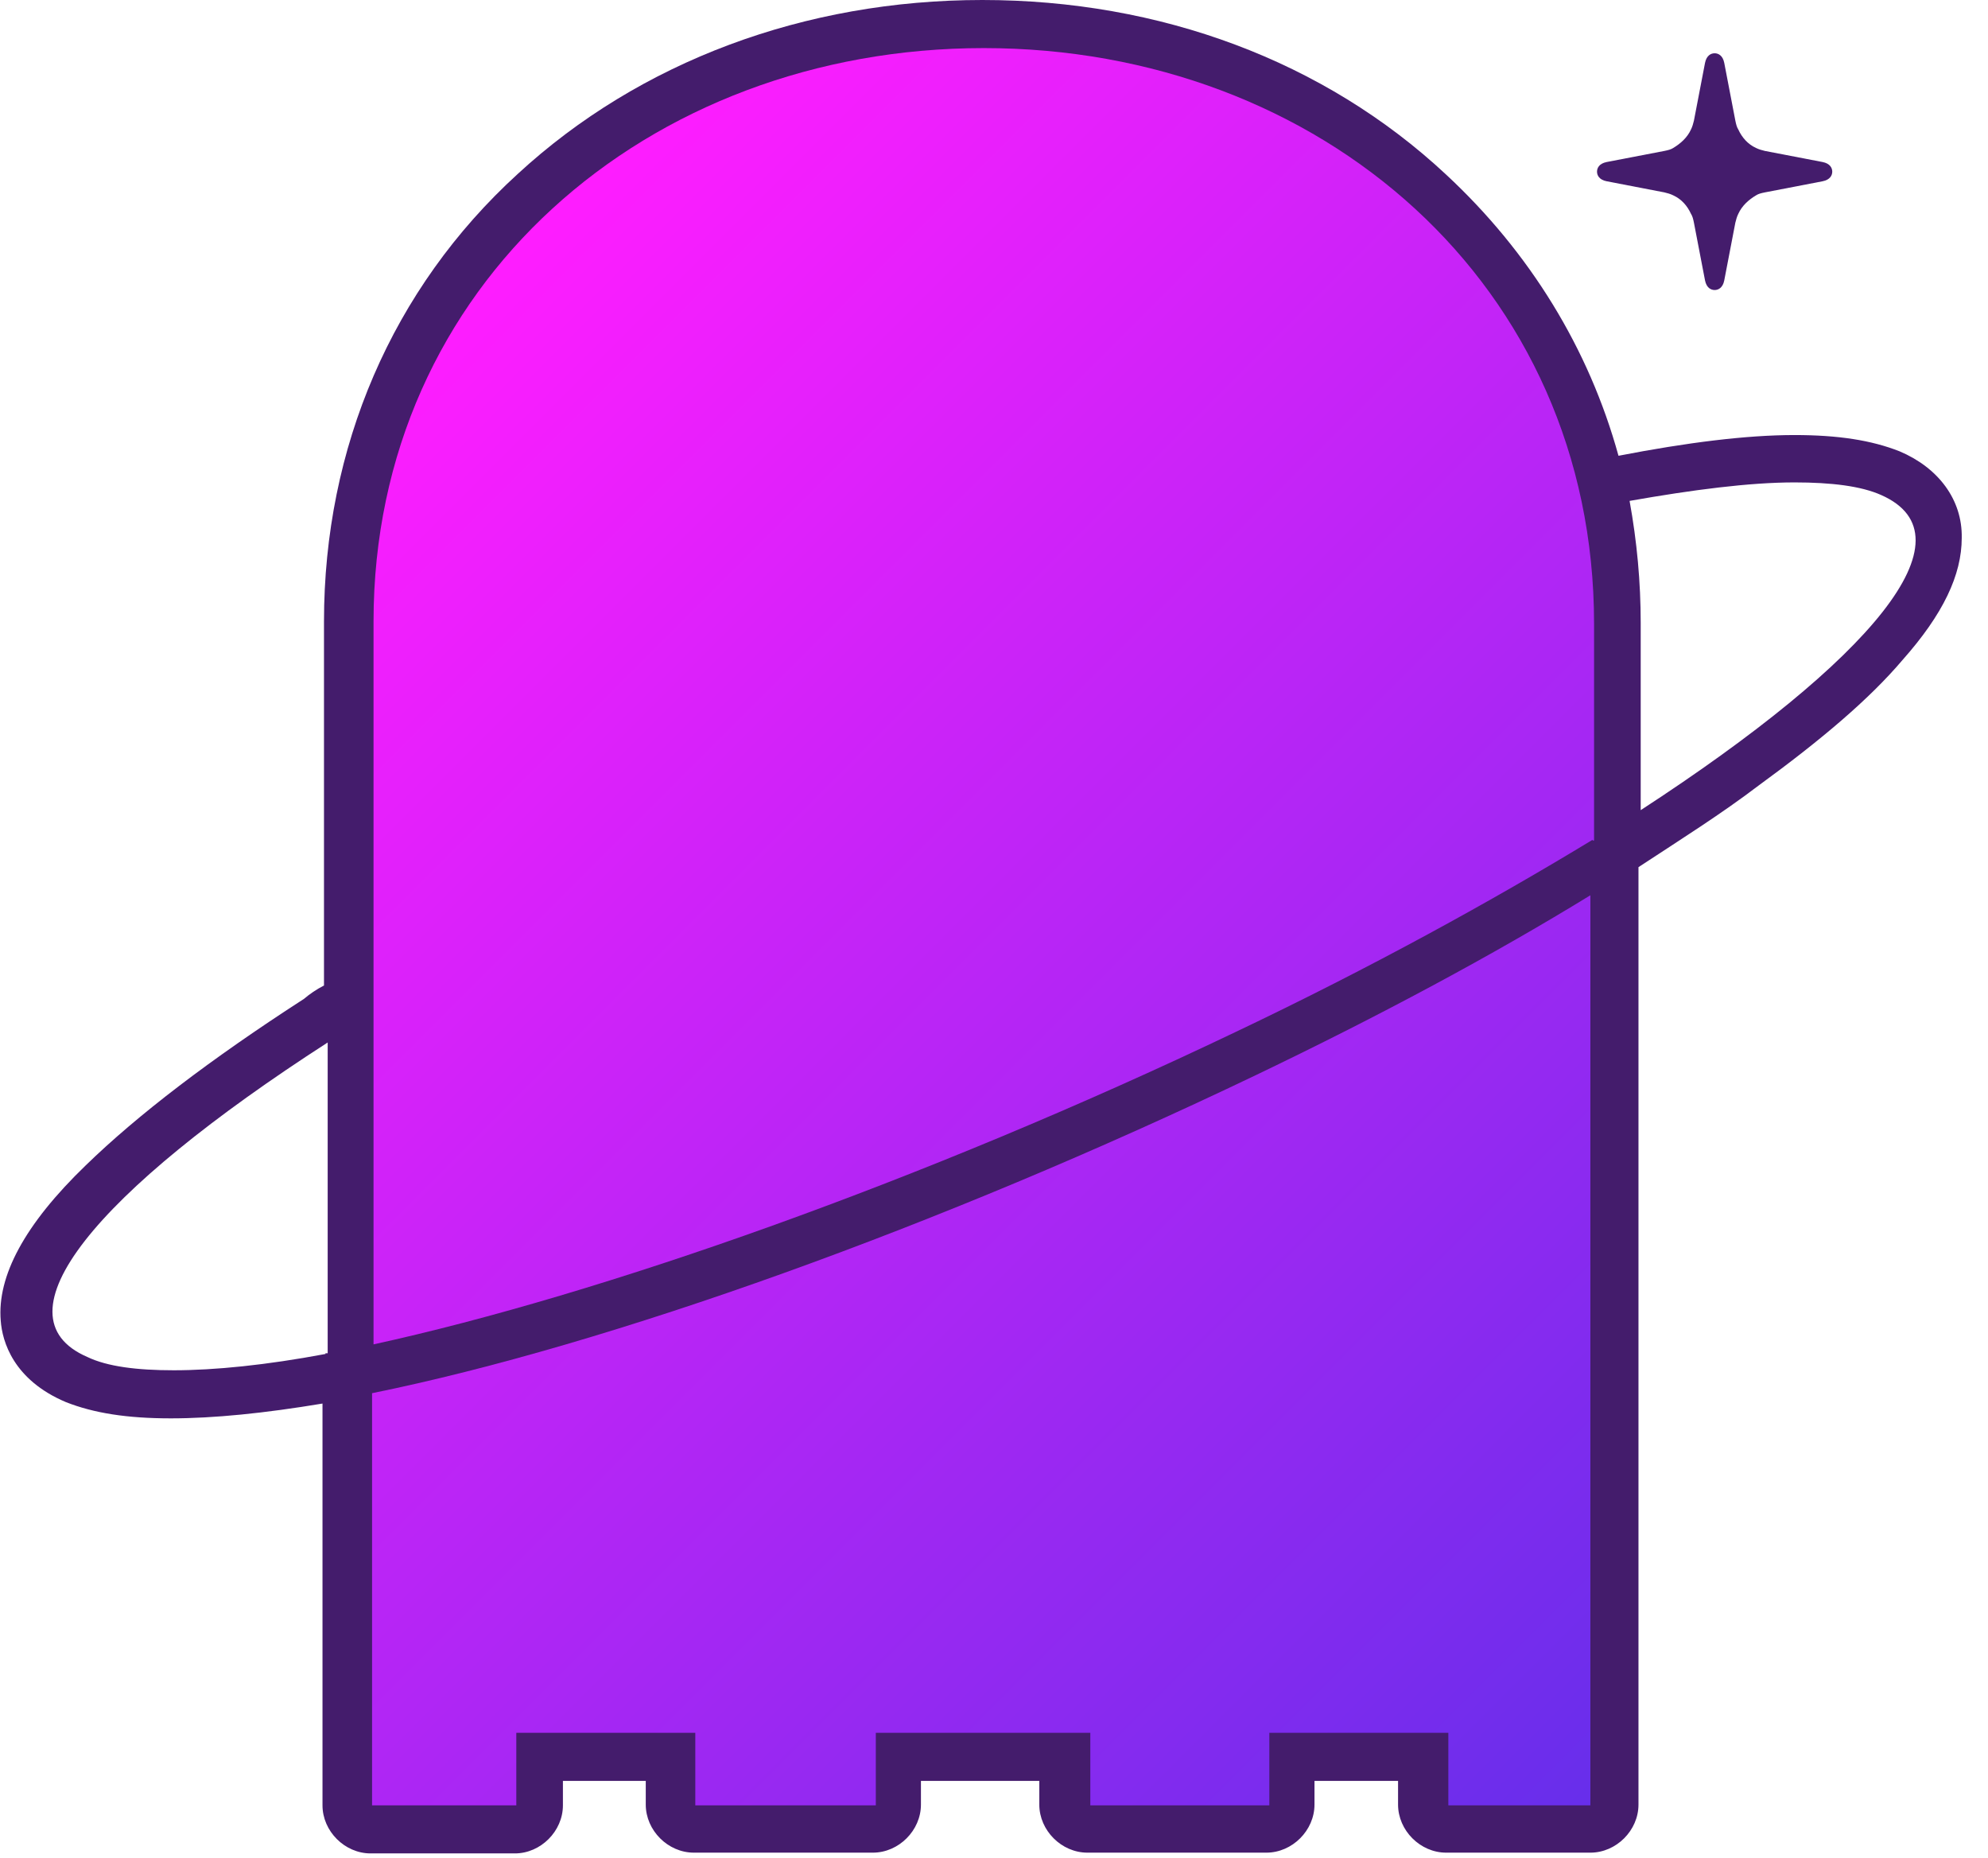
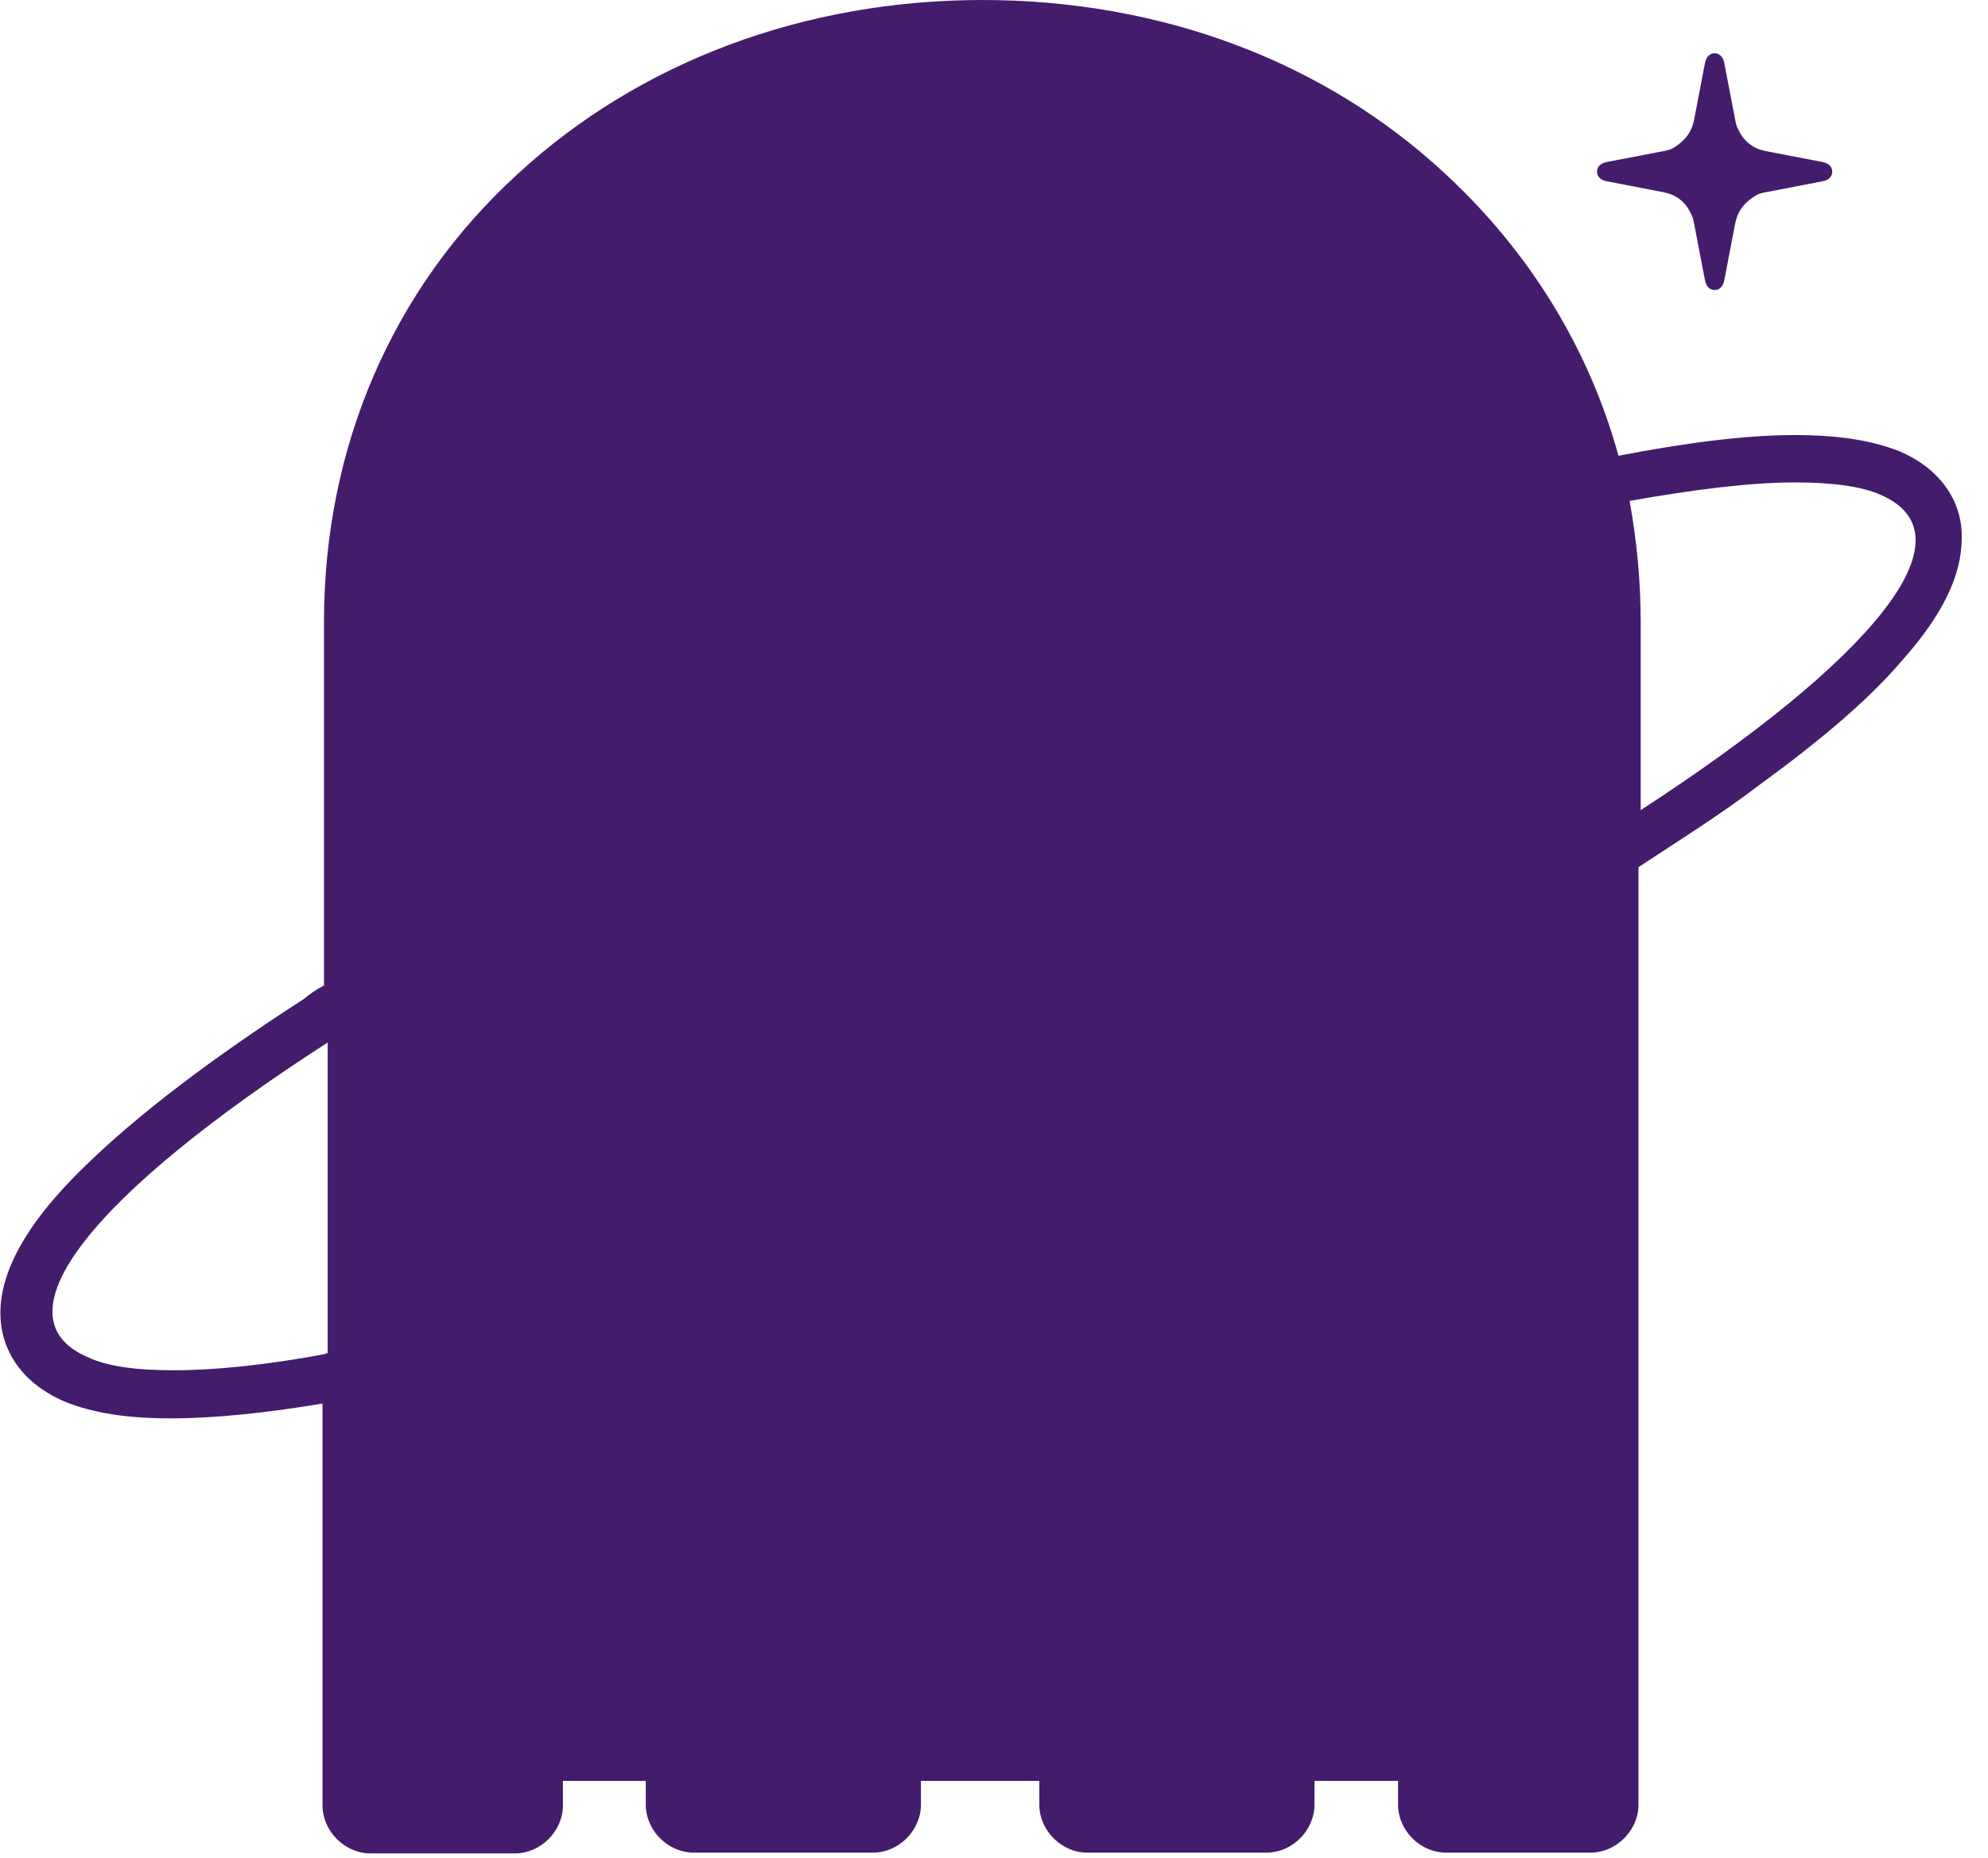
<svg xmlns="http://www.w3.org/2000/svg" width="76" height="71" viewBox="0 0 76 71" fill="none">
  <g id="AAVEGOTCHi_BAAZAAR_GOTCHiVERSE 1" clip-path="url(#clip0_8991_19064)">
    <g id="Group">
      <g id="Group_2">
        <g id="Group_3">
          <g id="Group_4">
            <path id="Vector" d="M72.62 17.25C71.546 16.826 70.273 16.628 68.605 16.628C66.766 16.628 64.504 16.911 61.874 17.42C60.743 13.319 58.481 9.643 55.285 6.674C50.619 2.319 44.341 0 37.554 0C30.767 0 24.461 2.347 19.795 6.646C14.988 11.029 12.386 17.109 12.386 23.754V37.667C12.103 37.809 11.82 38.007 11.623 38.176C8.031 40.495 5.26 42.616 3.28 44.539C0.933 46.802 -0.113 48.781 0.028 50.478C0.085 51.27 0.509 52.74 2.517 53.589C3.591 54.013 4.864 54.211 6.532 54.211C8.173 54.211 10.124 54.013 12.329 53.645V69.001C12.329 69.99 13.178 70.839 14.168 70.839H19.682C20.672 70.839 21.52 69.99 21.52 69.001V68.067H24.687V68.972C24.687 69.962 25.536 70.81 26.526 70.81H33.369C34.359 70.81 35.207 69.962 35.207 68.972V68.067H39.732V68.972C39.732 69.962 40.58 70.81 41.57 70.81H48.413C49.403 70.81 50.252 69.962 50.252 68.972V68.067H53.447V68.972C53.447 69.962 54.295 70.81 55.285 70.81H60.8C61.789 70.81 62.638 69.962 62.638 68.972V33.143C64.278 32.068 65.805 31.107 67.219 30.032C69.623 28.279 71.461 26.724 72.733 25.225C74.289 23.471 74.996 21.973 74.996 20.559C75.024 19.088 74.091 17.872 72.62 17.25ZM12.443 51.75C10.18 52.175 8.201 52.373 6.645 52.373C5.232 52.373 4.1 52.231 3.337 51.864C-0.255 50.308 3.62 45.586 12.527 39.845V51.722H12.443V51.75ZM62.723 30.965V23.811C62.723 22.256 62.581 20.7 62.298 19.145C64.702 18.721 66.88 18.438 68.605 18.438C70.019 18.438 71.15 18.579 71.913 18.919C75.505 20.502 71.546 25.225 62.723 30.965Z" fill="#441C6C" />
          </g>
        </g>
-         <path id="Vector_2" d="M60.884 69.001H55.369V66.229H48.526V69.001H41.682V66.229H33.482V69.001H26.581V66.229H19.738V69.001H14.224V53.249C23.273 51.411 35.914 46.886 48.017 41.089C52.739 38.827 57.066 36.508 60.799 34.218V69.001H60.884ZM60.884 32.097C57.066 34.415 52.457 36.961 47.225 39.449C35.263 45.161 22.962 49.488 14.28 51.383V23.754C14.28 10.887 24.743 1.838 37.61 1.838C50.477 1.838 60.94 10.887 60.94 23.839V32.125H60.884V32.097Z" fill="url(#paint0_linear_8991_19064)" />
      </g>
      <g id="Group_5">
        <g id="Group_6">
          <g id="Group_7">
            <path id="Vector_3" d="M61.421 6.928L63.627 7.353C63.74 7.381 63.853 7.409 63.966 7.466C64.277 7.607 64.503 7.862 64.645 8.173C64.701 8.257 64.73 8.371 64.758 8.512L65.182 10.718C65.239 11.001 65.408 11.085 65.55 11.085C65.691 11.085 65.861 11.001 65.917 10.718L66.341 8.512C66.37 8.399 66.398 8.286 66.454 8.173C66.596 7.862 66.85 7.635 67.133 7.466C67.218 7.409 67.331 7.381 67.472 7.353L69.678 6.928C69.961 6.872 70.046 6.702 70.046 6.561C70.046 6.419 69.961 6.25 69.678 6.193L67.472 5.769C67.359 5.741 67.246 5.712 67.133 5.656C66.822 5.514 66.596 5.26 66.454 4.949C66.398 4.864 66.37 4.751 66.341 4.61L65.917 2.404C65.861 2.121 65.691 2.036 65.55 2.036C65.408 2.036 65.239 2.121 65.182 2.404L64.758 4.61C64.73 4.723 64.701 4.836 64.645 4.949C64.503 5.26 64.249 5.486 63.966 5.656C63.881 5.712 63.768 5.741 63.627 5.769L61.421 6.193C61.138 6.25 61.053 6.419 61.053 6.561C61.053 6.702 61.138 6.872 61.421 6.928Z" fill="#441C6C" />
          </g>
        </g>
      </g>
    </g>
  </g>
  <defs>
    <linearGradient id="paint0_linear_8991_19064" x1="12.373" y1="16.689" x2="62.784" y2="67.1" gradientUnits="userSpaceOnUse">
      <stop stop-color="#FF1DFF" />
      <stop offset="1" stop-color="#672EEB" />
    </linearGradient>
    <clipPath id="clip0_8991_19064">
      <rect width="75.024" height="70.839" fill="white" />
    </clipPath>
  </defs>
</svg>